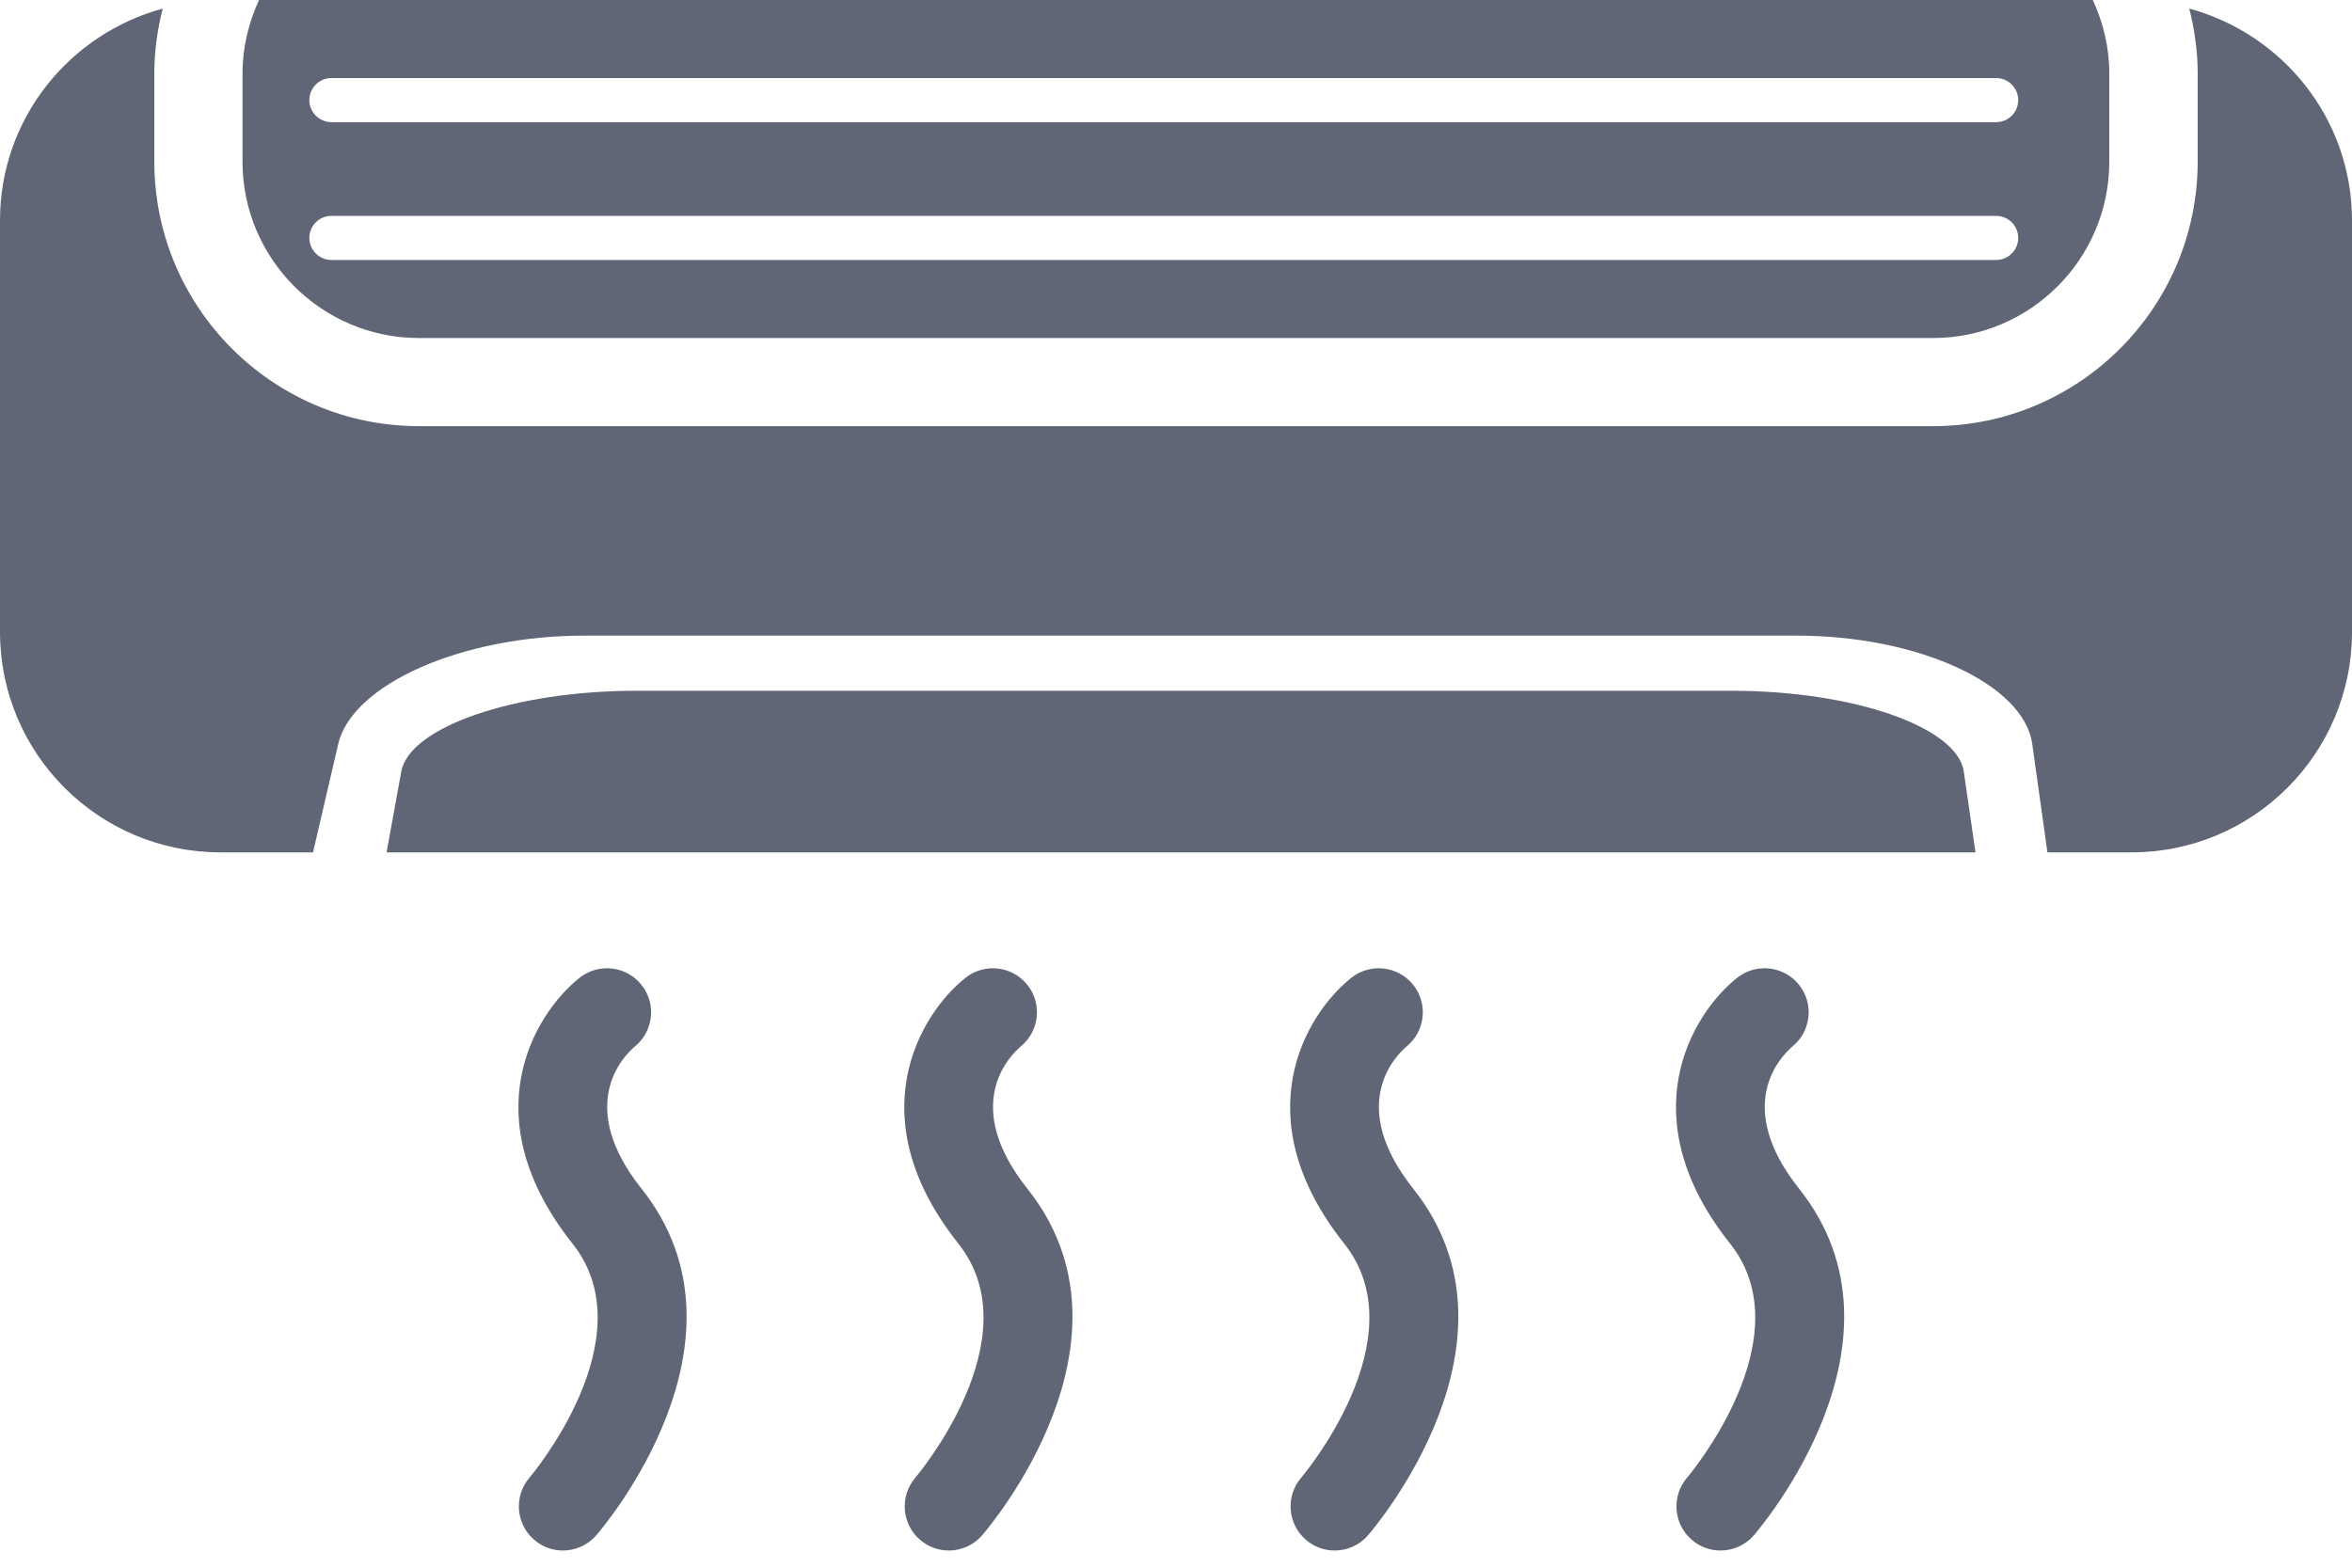
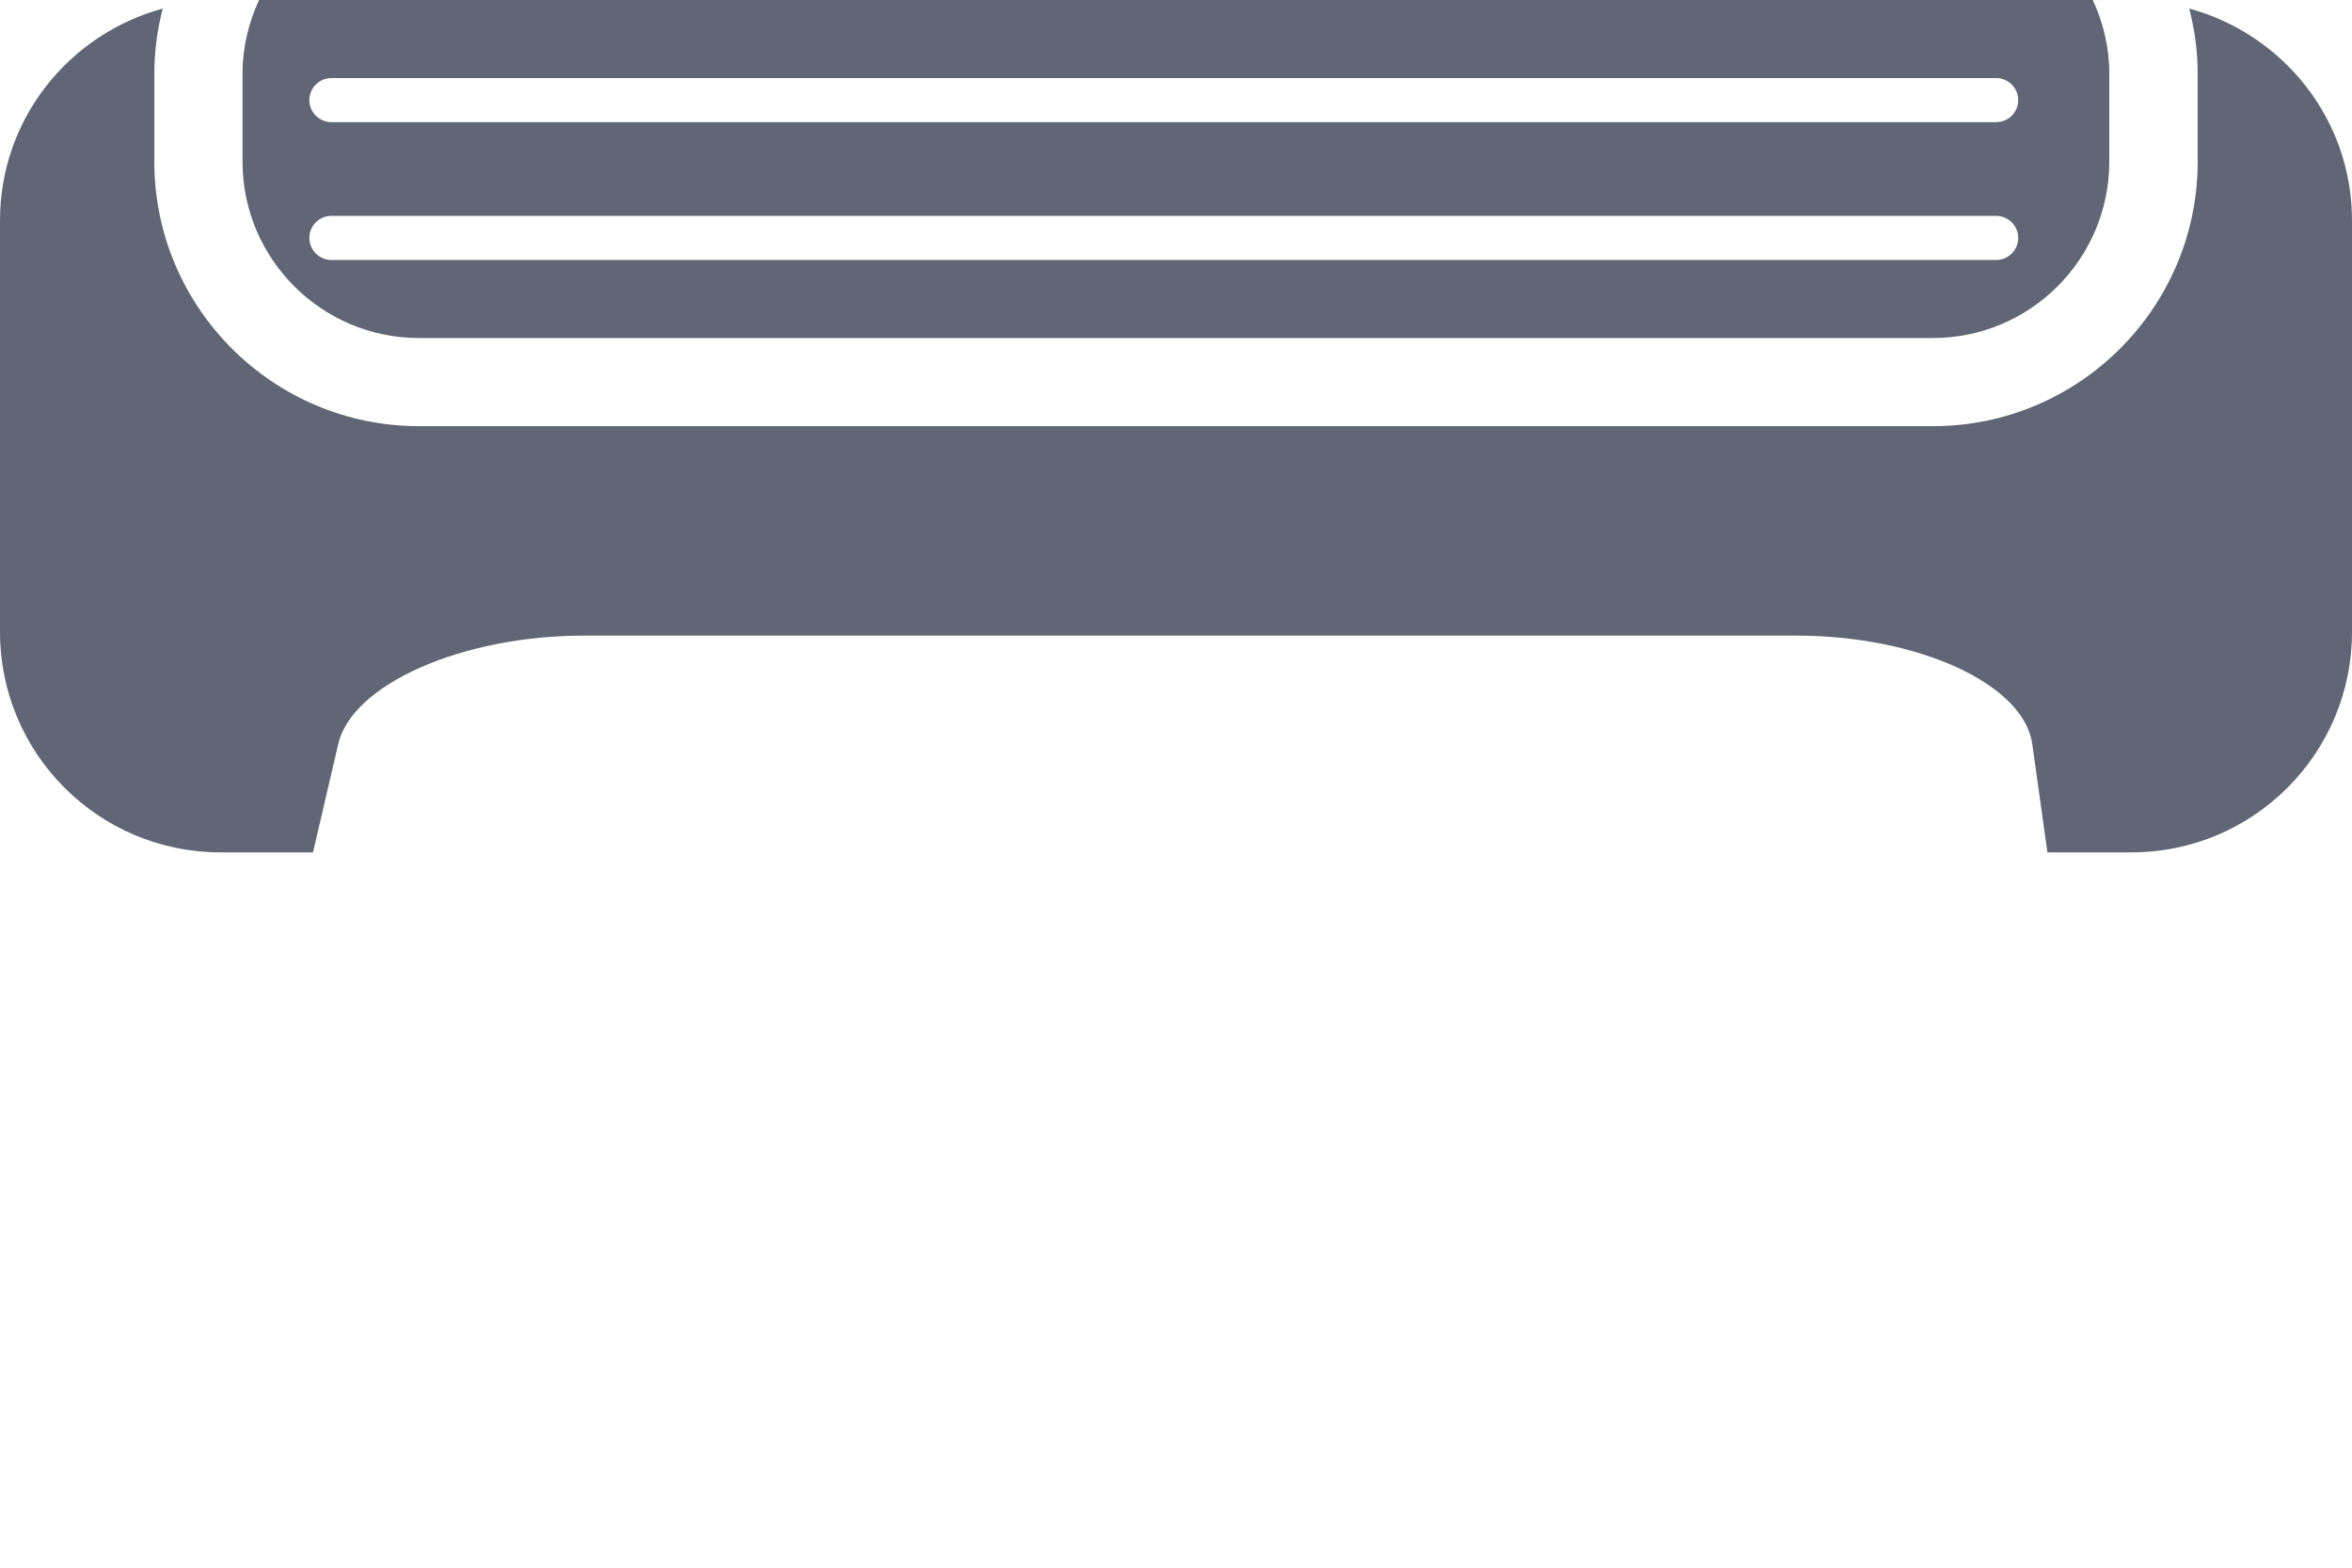
<svg xmlns="http://www.w3.org/2000/svg" width="36" height="24" viewBox="0 0 36 24" fill="none">
  <path d="M3.375 13.049H4.791C4.791 13.049 4.963 12.307 5.177 11.39C5.39 10.474 7.074 9.731 8.937 9.731H27.499C29.363 9.731 30.978 10.474 31.106 11.39L31.338 13.049H32.625C34.489 13.049 36 11.538 36 9.674V3.375C36 1.819 34.941 0.522 33.509 0.131C33.59 0.45 33.638 0.782 33.638 1.125V2.474C33.638 4.708 31.821 6.524 29.588 6.524H6.412C4.179 6.524 2.362 4.708 2.362 2.474V1.125C2.362 0.782 2.409 0.45 2.491 0.131C1.058 0.522 0 1.819 0 3.375V9.674C0 11.539 1.511 13.049 3.375 13.049Z" fill="#606675" />
  <path d="M6.412 5.175H29.586C31.075 5.175 32.285 3.964 32.285 2.475V1.125C32.285 0.722 32.192 0.343 32.032 0H3.965C3.807 0.343 3.712 0.722 3.712 1.125V2.475C3.712 3.964 4.924 5.175 6.412 5.175ZM5.073 1.195H30.553C30.74 1.195 30.891 1.347 30.891 1.533C30.891 1.719 30.74 1.87 30.553 1.87H5.073C4.887 1.87 4.735 1.719 4.735 1.533C4.735 1.347 4.886 1.195 5.073 1.195ZM5.073 3.305H30.553C30.74 3.305 30.891 3.456 30.891 3.642C30.891 3.828 30.74 3.98 30.553 3.98H5.073C4.887 3.98 4.735 3.828 4.735 3.642C4.735 3.456 4.886 3.305 5.073 3.305Z" fill="#606675" />
-   <path d="M30.058 11.812C29.959 11.129 28.367 10.575 26.503 10.575H9.742C7.878 10.575 6.266 11.129 6.142 11.812C6.018 12.496 5.917 13.049 5.917 13.049H30.237L30.058 11.812Z" fill="#606675" />
-   <path d="M8.175 23.572C8.302 23.683 8.459 23.737 8.616 23.737C8.805 23.737 8.993 23.658 9.127 23.504C9.231 23.383 11.666 20.522 9.82 18.199C8.796 16.91 9.552 16.161 9.717 16.021C10.003 15.788 10.05 15.367 9.819 15.078C9.587 14.786 9.162 14.738 8.87 14.97C8.163 15.534 7.23 17.109 8.763 19.039C9.912 20.485 8.123 22.6 8.106 22.62C7.863 22.901 7.893 23.328 8.175 23.572Z" fill="#606675" />
-   <path d="M14.081 23.572C14.208 23.683 14.365 23.737 14.522 23.737C14.711 23.737 14.899 23.658 15.033 23.504C15.137 23.383 17.572 20.522 15.726 18.199C14.702 16.91 15.458 16.161 15.623 16.021C15.909 15.788 15.956 15.367 15.725 15.078C15.493 14.786 15.068 14.738 14.777 14.97C14.069 15.534 13.136 17.109 14.669 19.039C15.818 20.485 14.029 22.6 14.012 22.62C13.769 22.901 13.799 23.328 14.081 23.572Z" fill="#606675" />
-   <path d="M19.987 23.572C20.114 23.683 20.272 23.737 20.428 23.737C20.617 23.737 20.806 23.658 20.939 23.504C21.043 23.383 23.478 20.522 21.632 18.199C20.608 16.91 21.365 16.161 21.529 16.021C21.815 15.788 21.862 15.367 21.631 15.078C21.399 14.786 20.974 14.738 20.682 14.97C19.975 15.534 19.042 17.109 20.575 19.039C21.724 20.485 19.936 22.6 19.918 22.62C19.675 22.901 19.705 23.328 19.987 23.572Z" fill="#606675" />
-   <path d="M25.893 23.572C26.02 23.683 26.178 23.737 26.334 23.737C26.523 23.737 26.712 23.658 26.845 23.504C26.949 23.383 29.384 20.522 27.538 18.199C26.514 16.91 27.271 16.161 27.435 16.021C27.721 15.788 27.768 15.367 27.537 15.078C27.305 14.786 26.88 14.738 26.588 14.97C25.881 15.534 24.948 17.109 26.481 19.039C27.63 20.485 25.842 22.6 25.824 22.62C25.581 22.901 25.611 23.328 25.893 23.572Z" fill="#606675" />
</svg>